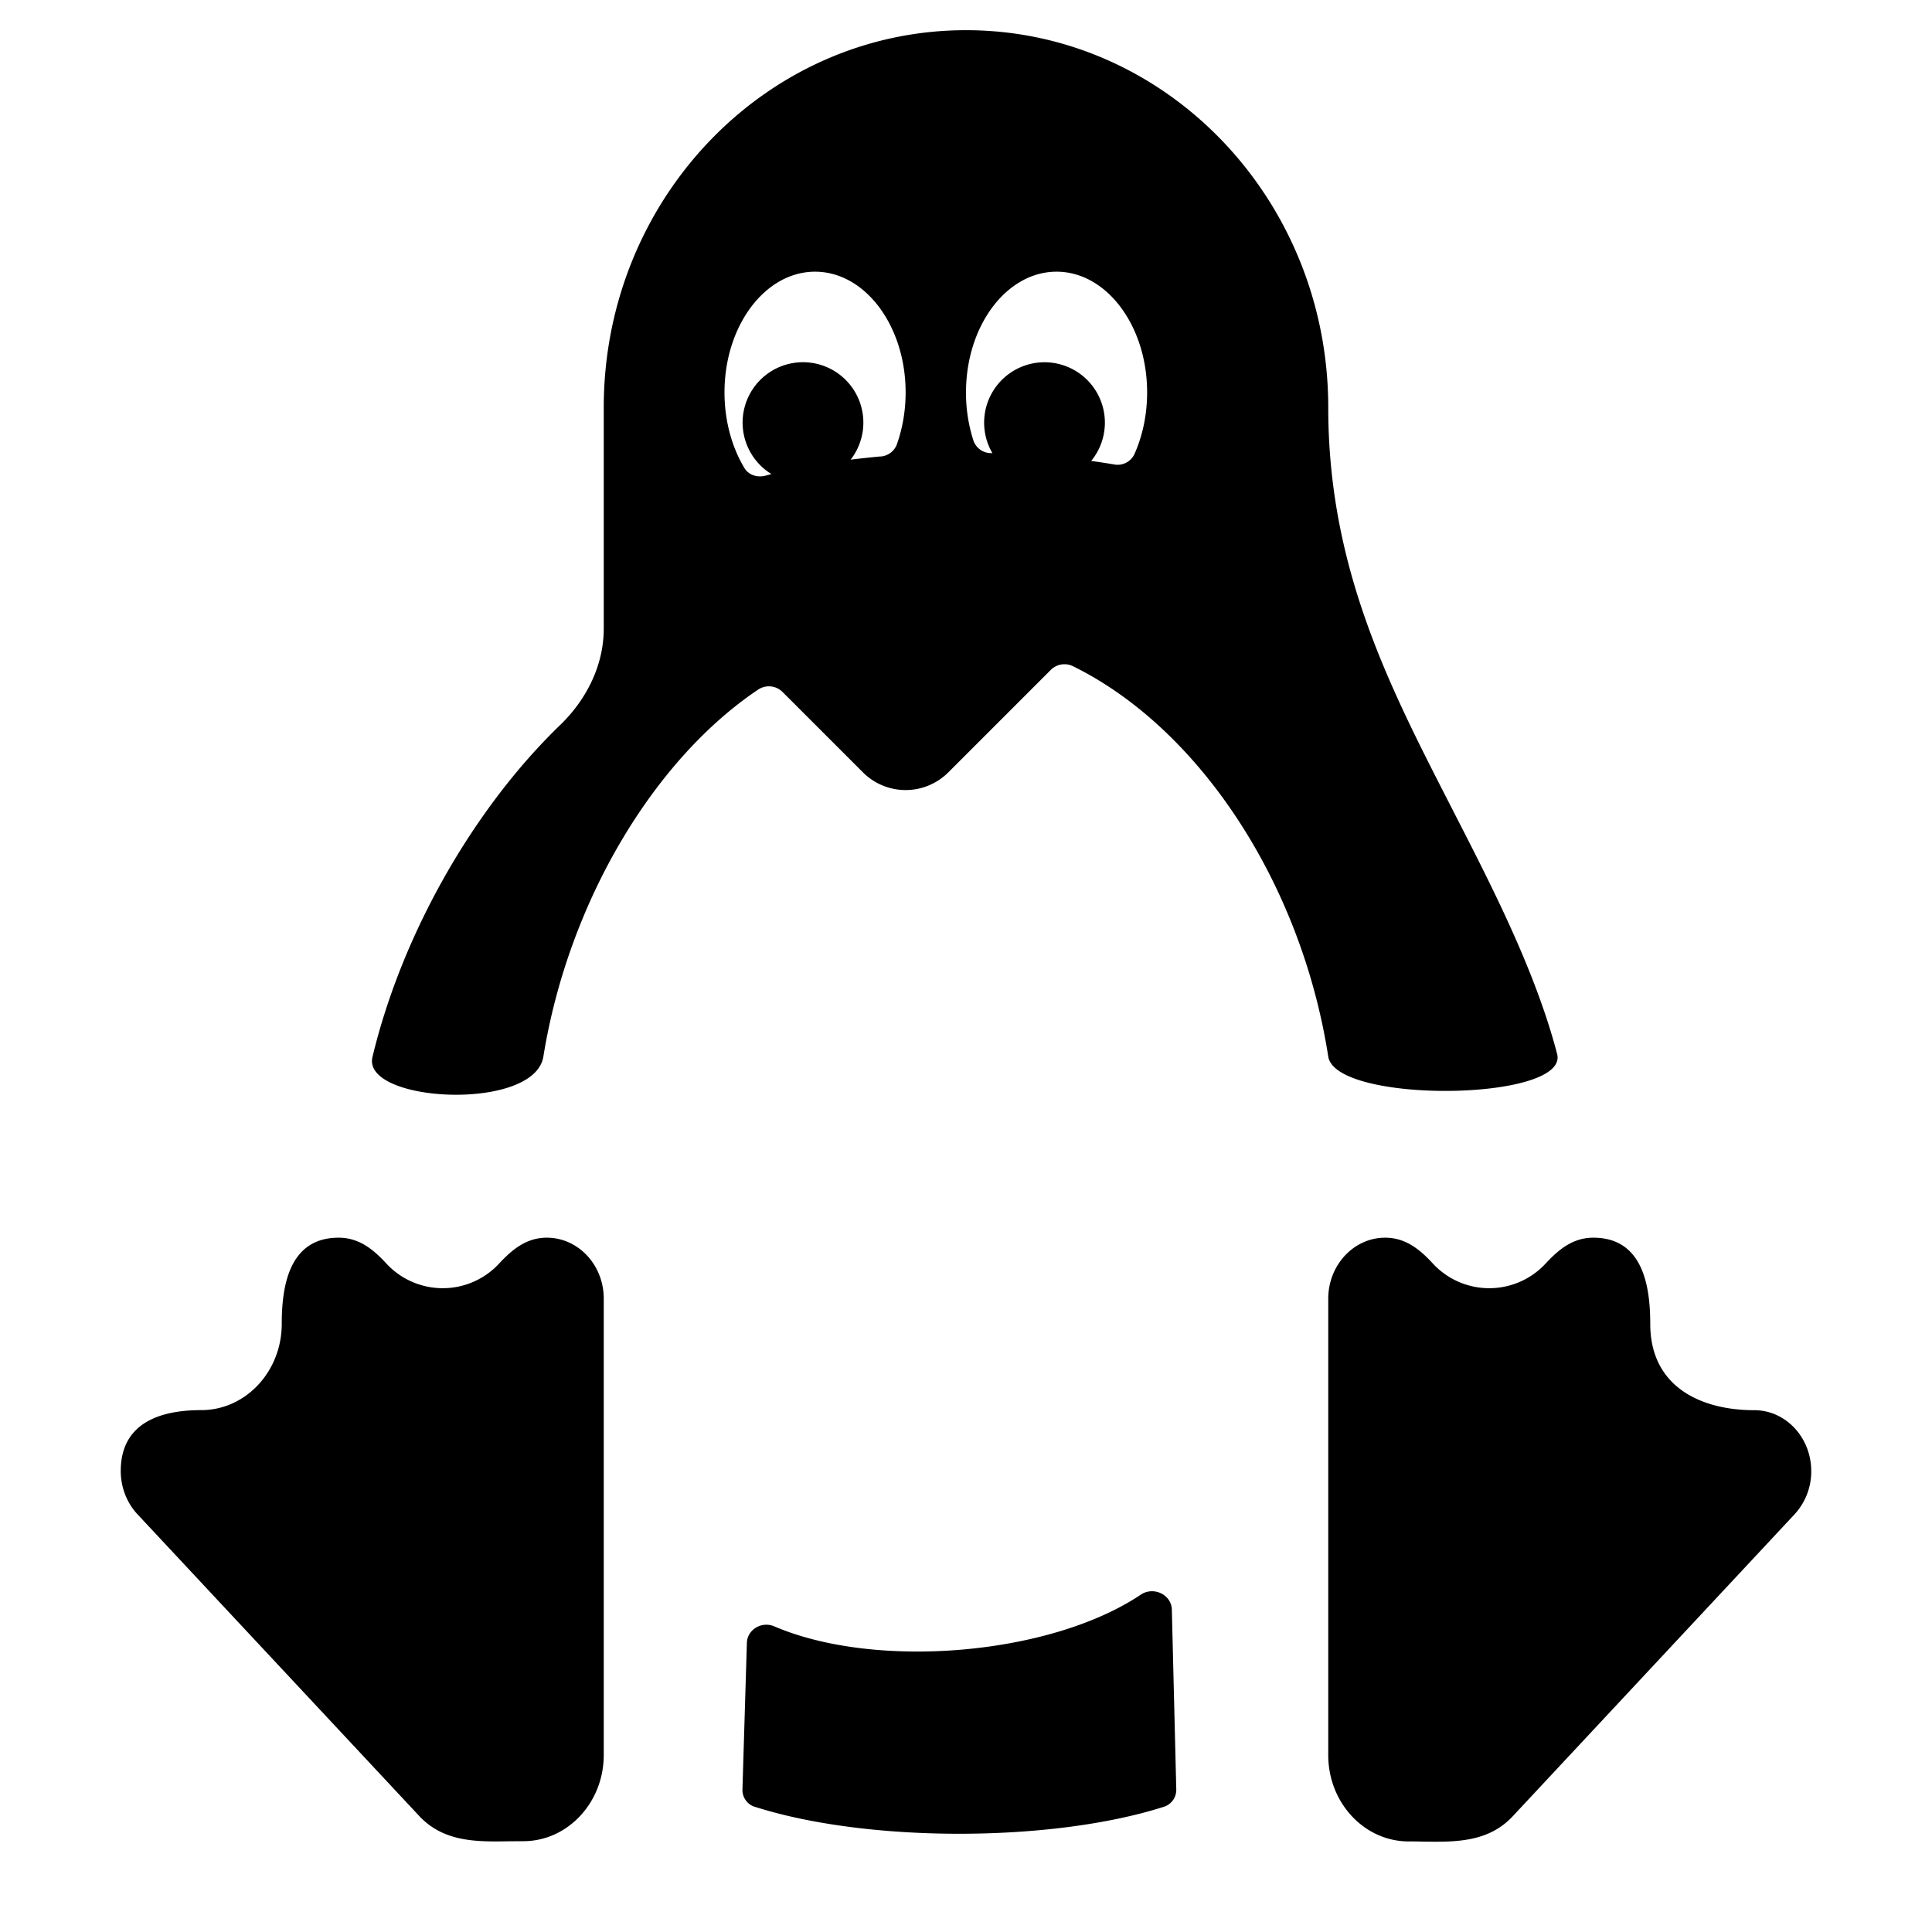
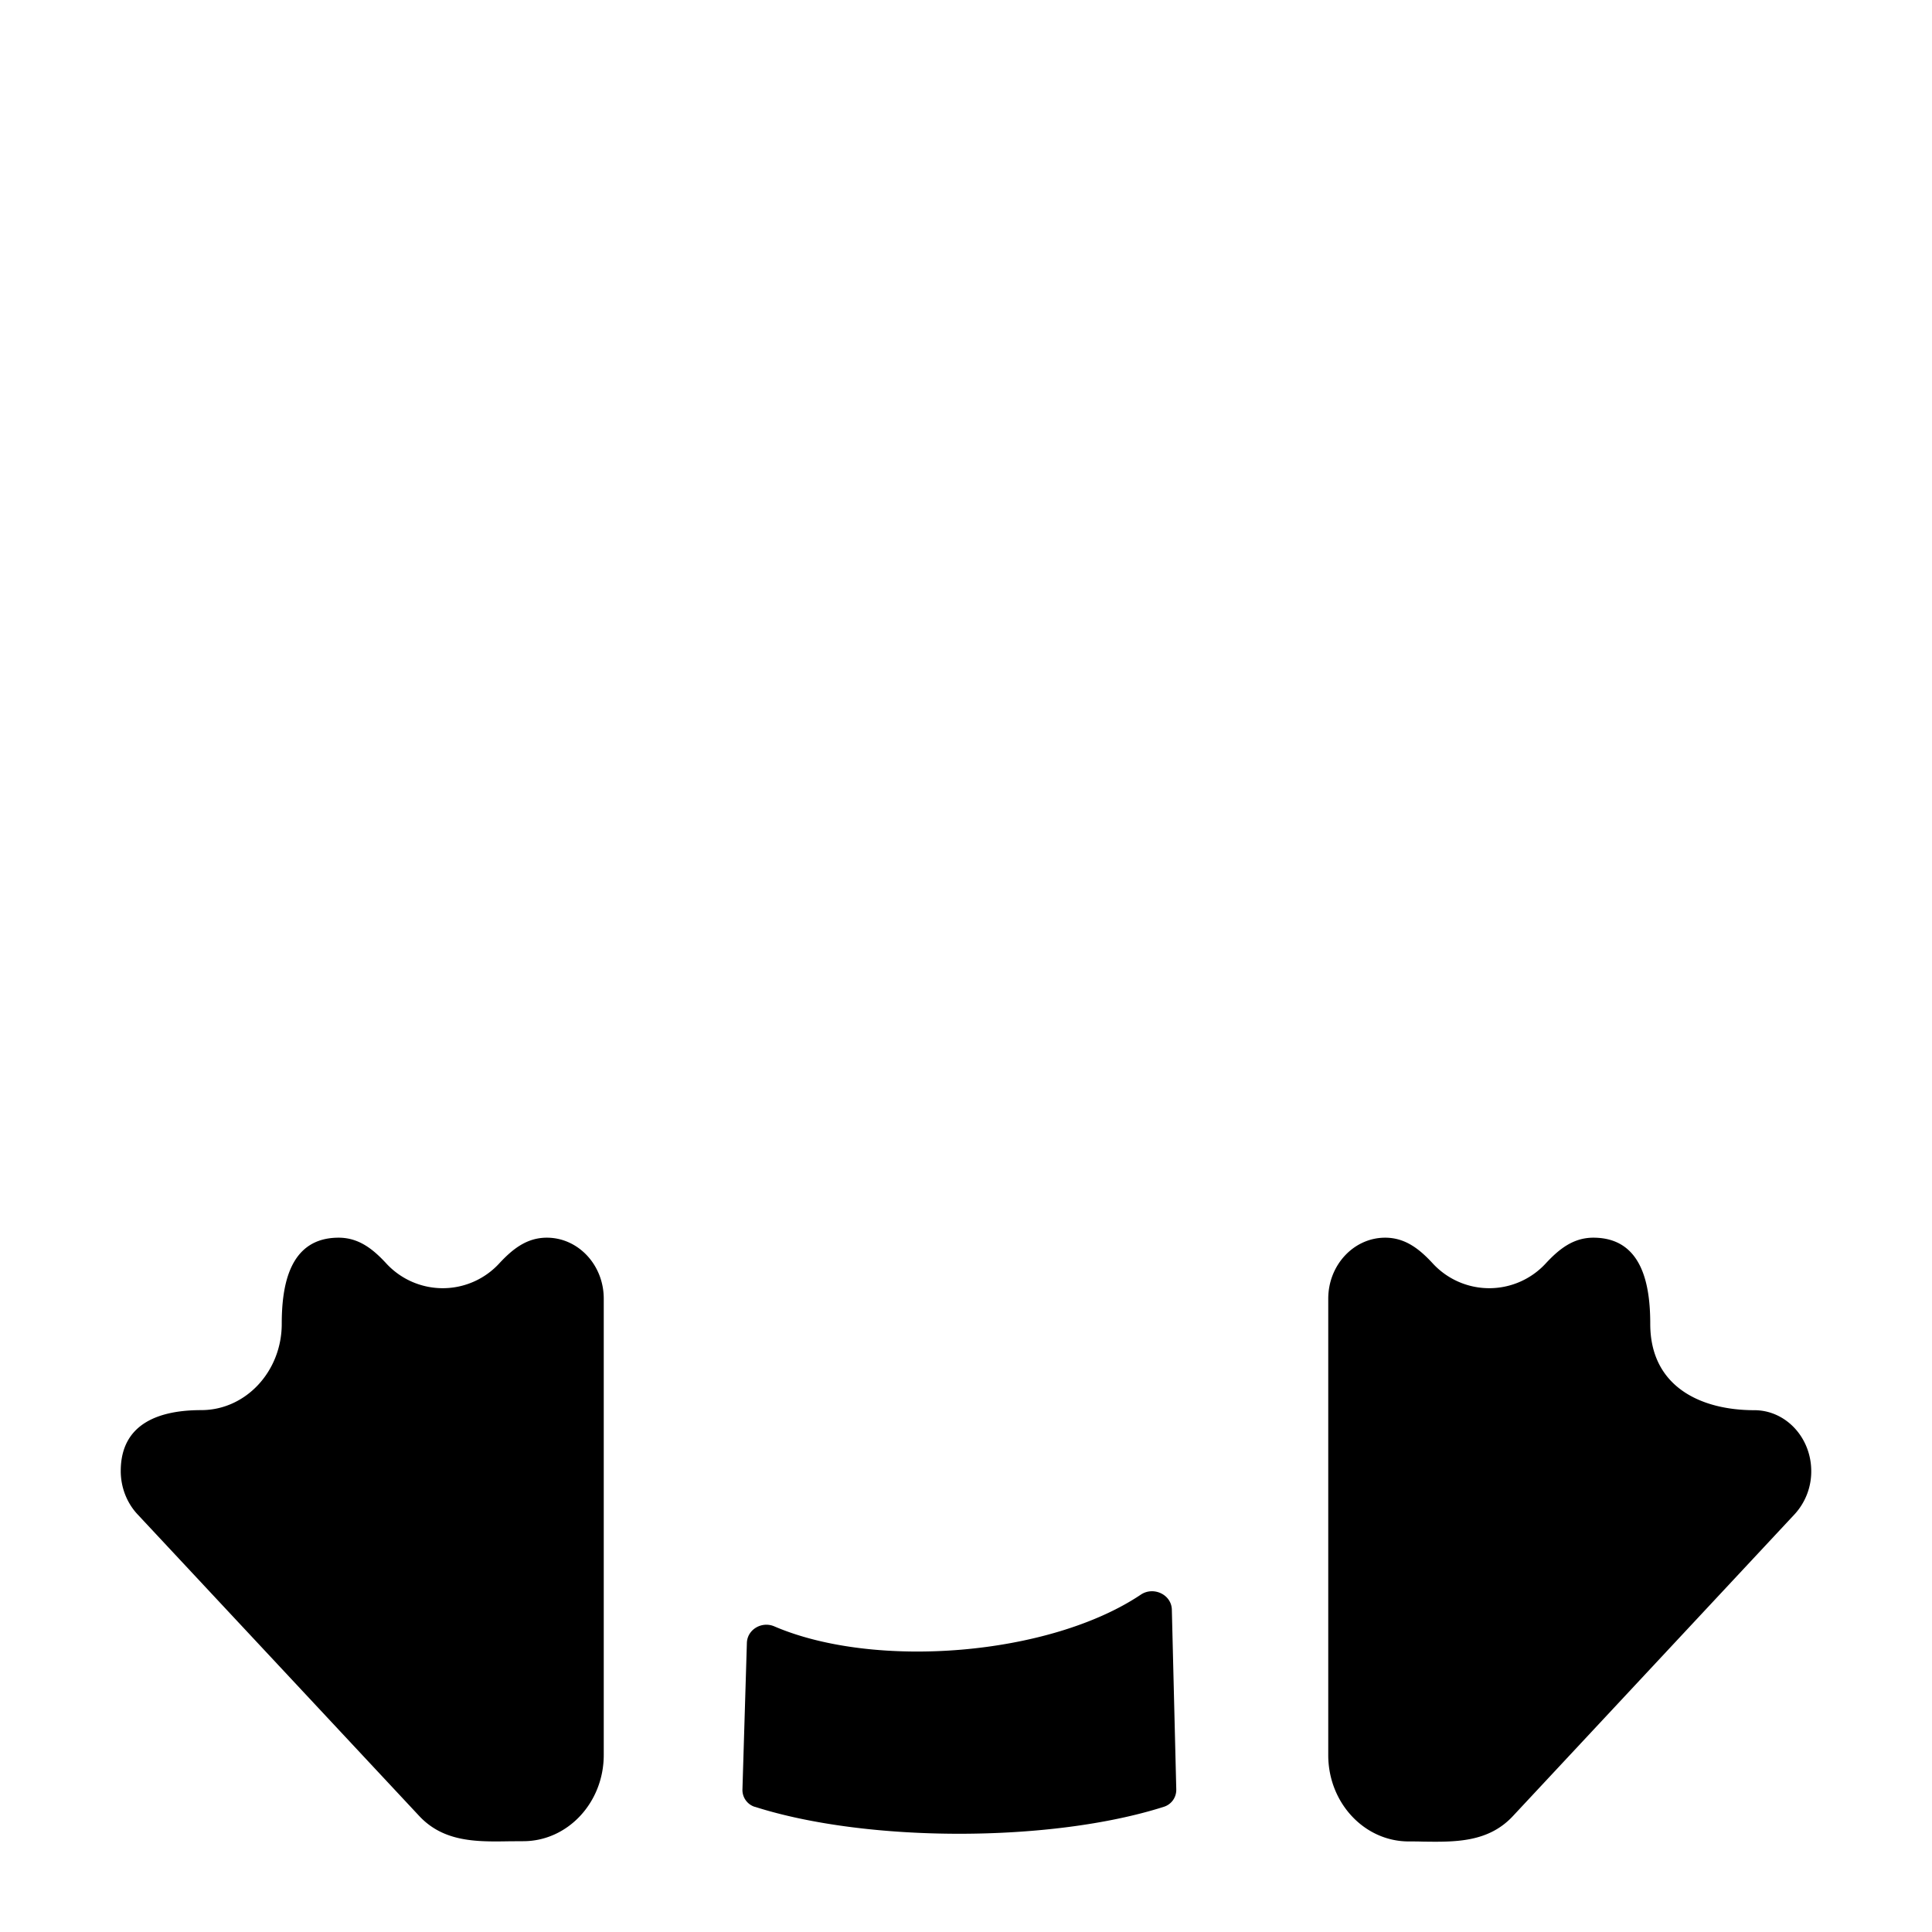
<svg xmlns="http://www.w3.org/2000/svg" fill="none" viewBox="0 0 24 24" class="acv-icon">
-   <path fill="currentColor" fill-rule="evenodd" d="M7.5 7.809c0 .456-.214.881-.542 1.198-1.07 1.033-1.963 2.588-2.331 4.123-.136.568 2.012.683 2.123-.005.308-1.91 1.366-3.686 2.67-4.56a.24.24 0 0 1 .302.032l.998.998a.75.75 0 0 0 1.06 0l1.272-1.272a.24.24 0 0 1 .275-.048c1.562.767 2.835 2.682 3.173 4.85.092.591 2.998.557 2.843-.033-.284-1.085-.865-2.185-1.347-3.128-.749-1.463-1.496-2.923-1.496-4.902 0-2.588-2.015-4.687-4.5-4.687S7.5 2.474 7.5 5.063v2.746Zm3.438-2.138a.233.233 0 0 0 .202-.148c.07-.196.11-.416.11-.648 0-.828-.504-1.5-1.125-1.5S9 4.047 9 4.875c0 .356.093.682.248.94.053.088.162.12.262.094l.073-.02a.75.75 0 1 1 .984-.179c.12-.015.244-.028.37-.04Zm3.153-.027a.231.231 0 0 1-.254.125 9.112 9.112 0 0 0-.282-.043.75.75 0 1 0-1.227-.097h-.015a.232.232 0 0 1-.22-.154 1.931 1.931 0 0 1-.093-.6c0-.828.504-1.5 1.125-1.5s1.125.672 1.125 1.5c0 .281-.058.544-.159.769Z" clip-rule="evenodd" />
  <path fill="currentColor" d="M9.375 22.445a.22.22 0 0 1-.152-.218l.055-1.818c.005-.168.186-.272.34-.206 1.256.54 3.423.364 4.554-.394.156-.105.38-.002.385.186l.055 2.232a.22.22 0 0 1-.152.217c-1.4.447-3.685.448-5.085 0ZM7.5 21.8v-5.668c0-.418-.317-.757-.707-.757-.25 0-.425.142-.586.314a.954.954 0 0 1-1.414 0c-.16-.172-.336-.314-.586-.314-.614 0-.707.597-.707 1.07 0 .592-.448 1.072-1 1.072-.494 0-1 .148-1 .757 0 .201.075.394.207.536l3.5 3.748c.306.328.717.322 1.126.315l.167-.001c.552 0 1-.48 1-1.071ZM16.5 16.133v5.67c0 .592.448 1.072 1 1.072.055 0 .111 0 .167.002.41.006.82.012 1.126-.316l3.5-3.75a.786.786 0 0 0 .207-.535c0-.419-.317-.758-.707-.758-.667 0-1.293-.293-1.293-1.072 0-.474-.093-1.071-.707-1.071-.25 0-.425.142-.586.314a.954.954 0 0 1-1.414 0c-.16-.172-.336-.314-.586-.314-.39 0-.707.34-.707.758Z" />
</svg>